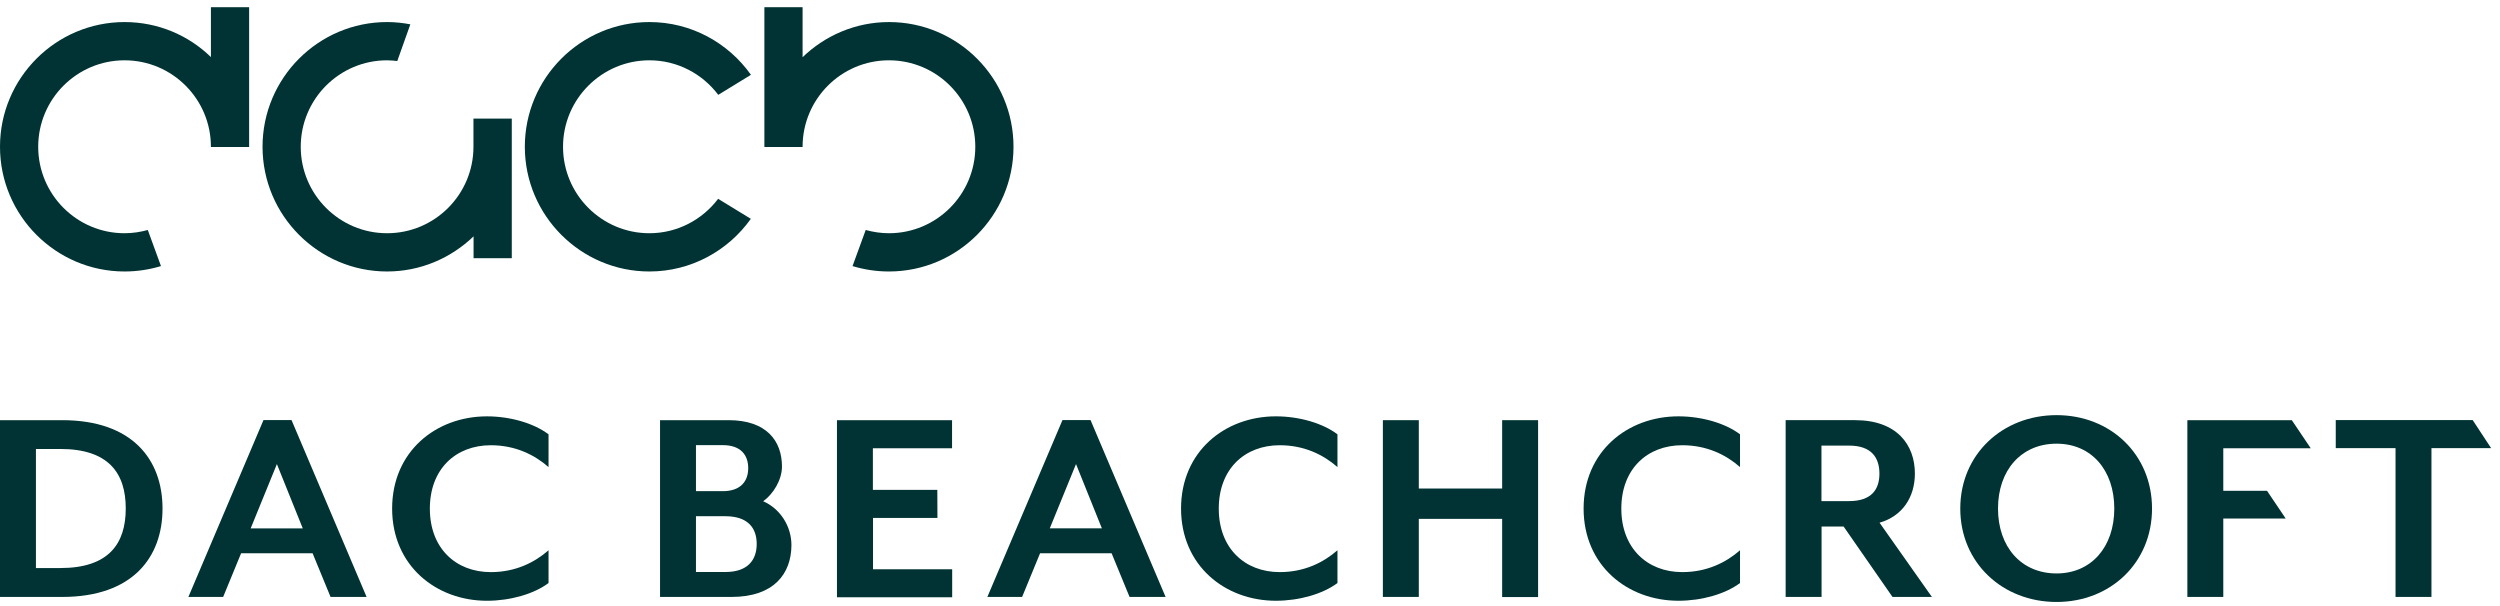
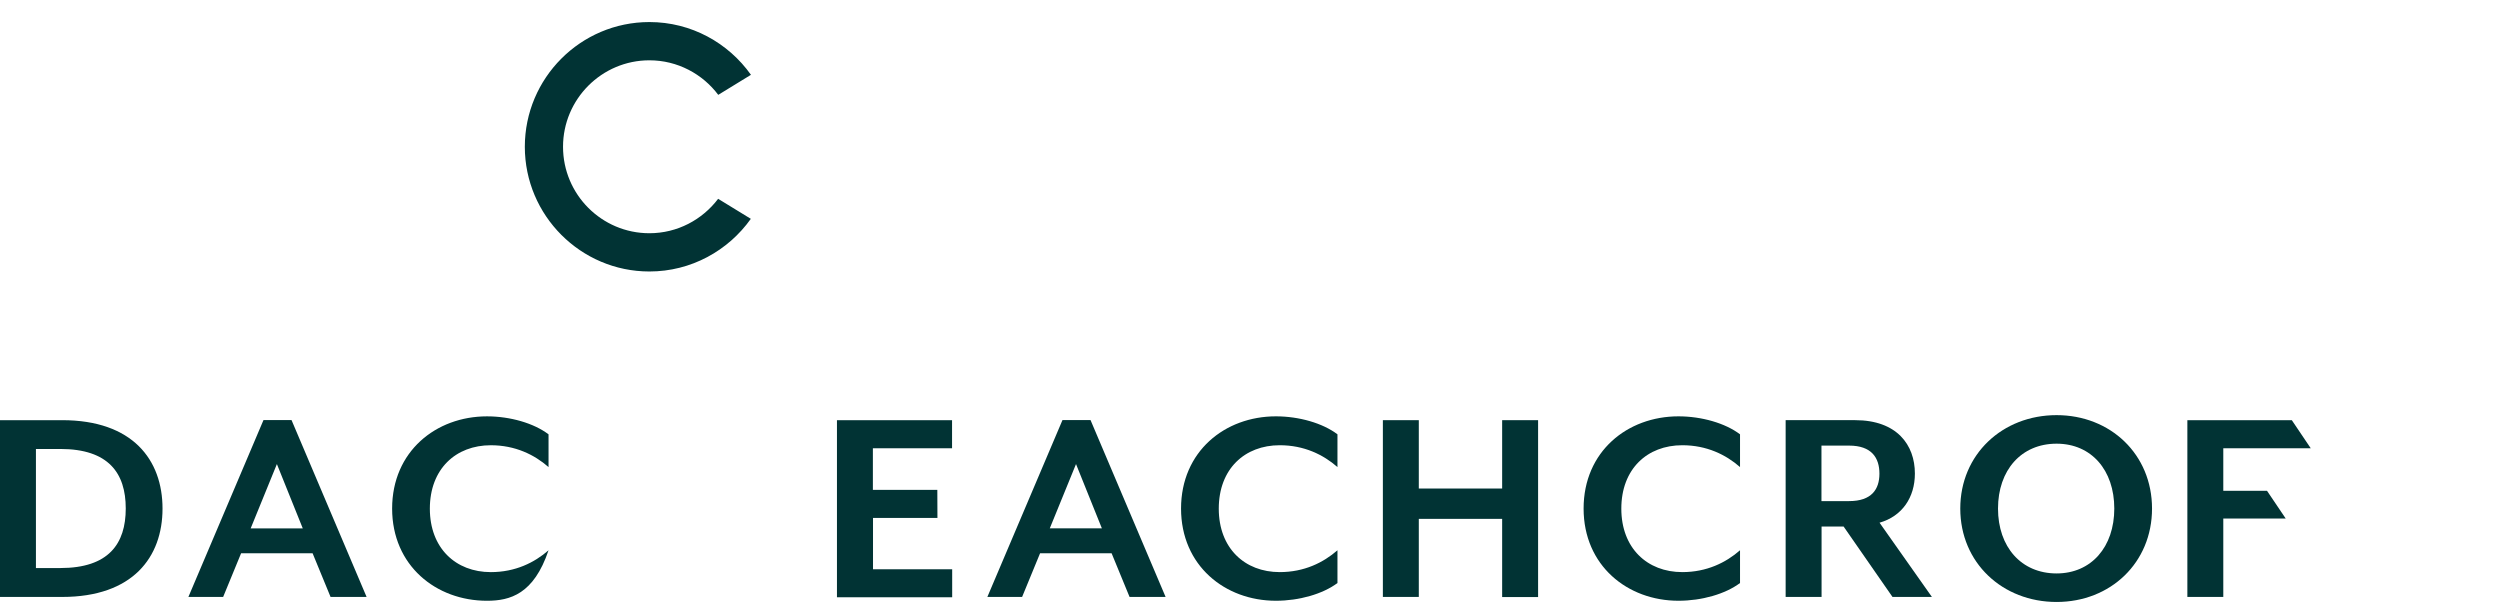
<svg xmlns="http://www.w3.org/2000/svg" width="202" height="49" viewBox="0 0 202 49" fill="none">
-   <path d="M196.462 36.208V48.232H193.559V36.208H188.729V33.94H199.791L201.281 36.208H196.462Z" fill="#013334" />
  <path d="M179.642 36.208V39.657H183.175L184.684 41.895H179.642V48.232H176.739V33.95H185.178L186.707 36.218H179.642V36.208Z" fill="#013334" />
  <path d="M166.172 33.543C161.798 33.543 158.39 36.712 158.39 41.092C158.39 45.471 161.798 48.639 166.172 48.639C170.527 48.639 173.884 45.471 173.884 41.092C173.884 36.712 170.527 33.543 166.172 33.543ZM166.172 35.849C168.988 35.849 170.835 37.991 170.835 41.092C170.835 44.192 168.978 46.334 166.172 46.334C163.317 46.334 161.439 44.192 161.439 41.092C161.439 37.991 163.317 35.849 166.172 35.849Z" fill="#013334" />
  <path d="M144.28 33.949V48.232H147.183V42.545H148.964L152.913 48.232H156.097L151.867 42.234C153.696 41.711 154.723 40.191 154.723 38.263C154.723 35.947 153.272 33.949 149.894 33.949H144.28ZM147.174 36.005H149.41C151.22 36.005 151.858 36.983 151.858 38.272C151.858 39.541 151.22 40.489 149.41 40.489H147.174V36.005Z" fill="#013334" />
  <path d="M135.619 48.541C131.506 48.541 127.955 45.703 127.955 41.091C127.955 36.479 131.497 33.64 135.619 33.64C137.497 33.64 139.403 34.192 140.594 35.093V37.738C139.452 36.74 137.903 35.975 135.929 35.975C133.103 35.975 131.003 37.883 131.003 41.1C131.003 44.288 133.094 46.226 135.929 46.226C137.903 46.226 139.452 45.46 140.594 44.462V47.108C139.403 47.999 137.506 48.541 135.619 48.541Z" fill="#013334" />
  <path d="M121.374 48.242V41.924H114.639V48.232H111.736V33.95H114.639V39.473H121.374V33.95H124.278V48.242H121.374Z" fill="#013334" />
  <path d="M103.093 48.541C98.98 48.541 95.429 45.703 95.429 41.091C95.429 36.479 98.971 33.64 103.093 33.64C104.971 33.64 106.877 34.192 108.067 35.093V37.738C106.925 36.74 105.377 35.975 103.403 35.975C100.577 35.975 98.477 37.883 98.477 41.1C98.477 44.288 100.567 46.226 103.403 46.226C105.377 46.226 106.925 45.46 108.067 44.462V47.108C106.877 47.999 104.971 48.541 103.093 48.541Z" fill="#013334" />
  <path d="M85.849 33.94L79.779 48.232H82.587L84.038 44.704H89.817L91.268 48.232H94.18L88.114 33.94H85.849ZM86.942 37.496L89.032 42.691H84.822L86.942 37.496Z" fill="#013334" />
  <path d="M67.626 48.261V33.95H76.926V36.218H70.529V39.58H75.736L75.745 41.847H70.539V45.994H76.936V48.261H67.626Z" fill="#013334" />
-   <path d="M38.255 9.582V11.859C38.255 15.715 35.129 18.845 31.277 18.845C27.426 18.845 24.3 15.715 24.3 11.859C24.3 8.003 27.426 4.873 31.277 4.873C31.558 4.873 31.829 4.902 32.1 4.931L33.155 1.966C32.545 1.85 31.926 1.782 31.277 1.782C25.723 1.782 21.213 6.307 21.213 11.859C21.213 17.411 25.732 21.936 31.277 21.936C33.987 21.936 36.445 20.85 38.264 19.097V20.86H41.352V9.582H38.255Z" fill="#013334" />
-   <path d="M10.065 1.783C4.519 1.783 0 6.298 0 11.859C0 17.421 4.519 21.936 10.065 21.936C11.09 21.936 12.077 21.781 13.007 21.5L11.942 18.583C11.342 18.748 10.713 18.845 10.065 18.845C6.213 18.845 3.087 15.716 3.087 11.859C3.087 8.003 6.213 4.873 10.065 4.873C13.916 4.873 17.042 8.003 17.042 11.859V11.879H20.129V0.581H17.042V4.612C15.242 2.858 12.784 1.783 10.065 1.783Z" fill="#013334" />
-   <path d="M71.836 1.783C69.126 1.783 66.668 2.868 64.849 4.621V0.581H61.762V11.879H64.849V11.859C64.849 8.003 67.975 4.873 71.826 4.873C75.678 4.873 78.804 8.003 78.804 11.859C78.804 15.716 75.678 18.845 71.826 18.845C71.178 18.845 70.549 18.748 69.949 18.583L68.884 21.5C69.813 21.781 70.8 21.936 71.826 21.936C77.381 21.936 81.891 17.411 81.891 11.859C81.891 6.307 77.391 1.783 71.836 1.783Z" fill="#013334" />
  <path d="M52.471 18.845C48.619 18.845 45.493 15.715 45.493 11.859C45.493 8.003 48.629 4.873 52.471 4.873C54.745 4.873 56.767 5.978 58.035 7.664L60.677 6.045C58.848 3.468 55.858 1.782 52.471 1.782C46.916 1.782 42.406 6.307 42.406 11.859C42.406 17.411 46.926 21.936 52.471 21.936C55.848 21.936 58.839 20.25 60.667 17.682L58.026 16.064C56.748 17.75 54.735 18.845 52.471 18.845Z" fill="#013334" />
-   <path d="M53.331 33.95V48.233H59.11C62.535 48.233 63.939 46.352 63.948 44.046C63.948 42.544 63.069 41.12 61.666 40.5C62.469 39.928 63.183 38.787 63.183 37.692C63.183 35.638 61.945 33.95 58.877 33.95H53.331ZM56.234 35.967H58.403C59.864 35.967 60.456 36.779 60.456 37.826C60.456 38.872 59.855 39.686 58.403 39.686H56.234V35.967ZM56.234 41.711H58.616C60.426 41.711 61.142 42.662 61.142 43.95C61.142 45.239 60.426 46.218 58.616 46.218H56.234V41.711Z" fill="#013334" />
-   <path d="M39.348 48.542C35.235 48.542 31.684 45.704 31.684 41.092C31.684 36.48 35.225 33.641 39.348 33.641C41.225 33.641 43.132 34.193 44.322 35.094V37.739C43.18 36.741 41.632 35.976 39.658 35.976C36.832 35.976 34.732 37.885 34.732 41.101C34.732 44.289 36.822 46.227 39.658 46.227C41.632 46.227 43.18 45.461 44.322 44.463V47.108C43.132 48 41.225 48.542 39.348 48.542Z" fill="#013334" />
+   <path d="M39.348 48.542C35.235 48.542 31.684 45.704 31.684 41.092C31.684 36.48 35.225 33.641 39.348 33.641C41.225 33.641 43.132 34.193 44.322 35.094V37.739C43.18 36.741 41.632 35.976 39.658 35.976C36.832 35.976 34.732 37.885 34.732 41.101C34.732 44.289 36.822 46.227 39.658 46.227C41.632 46.227 43.18 45.461 44.322 44.463C43.132 48 41.225 48.542 39.348 48.542Z" fill="#013334" />
  <path d="M21.29 33.941L15.222 48.233H18.03L19.481 44.705H25.258L26.709 48.233H29.621L23.555 33.941H21.29ZM22.373 37.497L24.463 42.692H20.255L22.373 37.497Z" fill="#013334" />
  <path d="M0 33.95V48.233H5.022C10.731 48.233 13.132 45.017 13.132 41.093C13.132 37.169 10.731 33.95 5.022 33.95H0ZM2.903 36.277H4.876C8.776 36.277 10.161 38.235 10.161 41.083C10.161 43.942 8.776 45.898 4.876 45.898H2.903V36.277Z" fill="#013334" />
</svg>